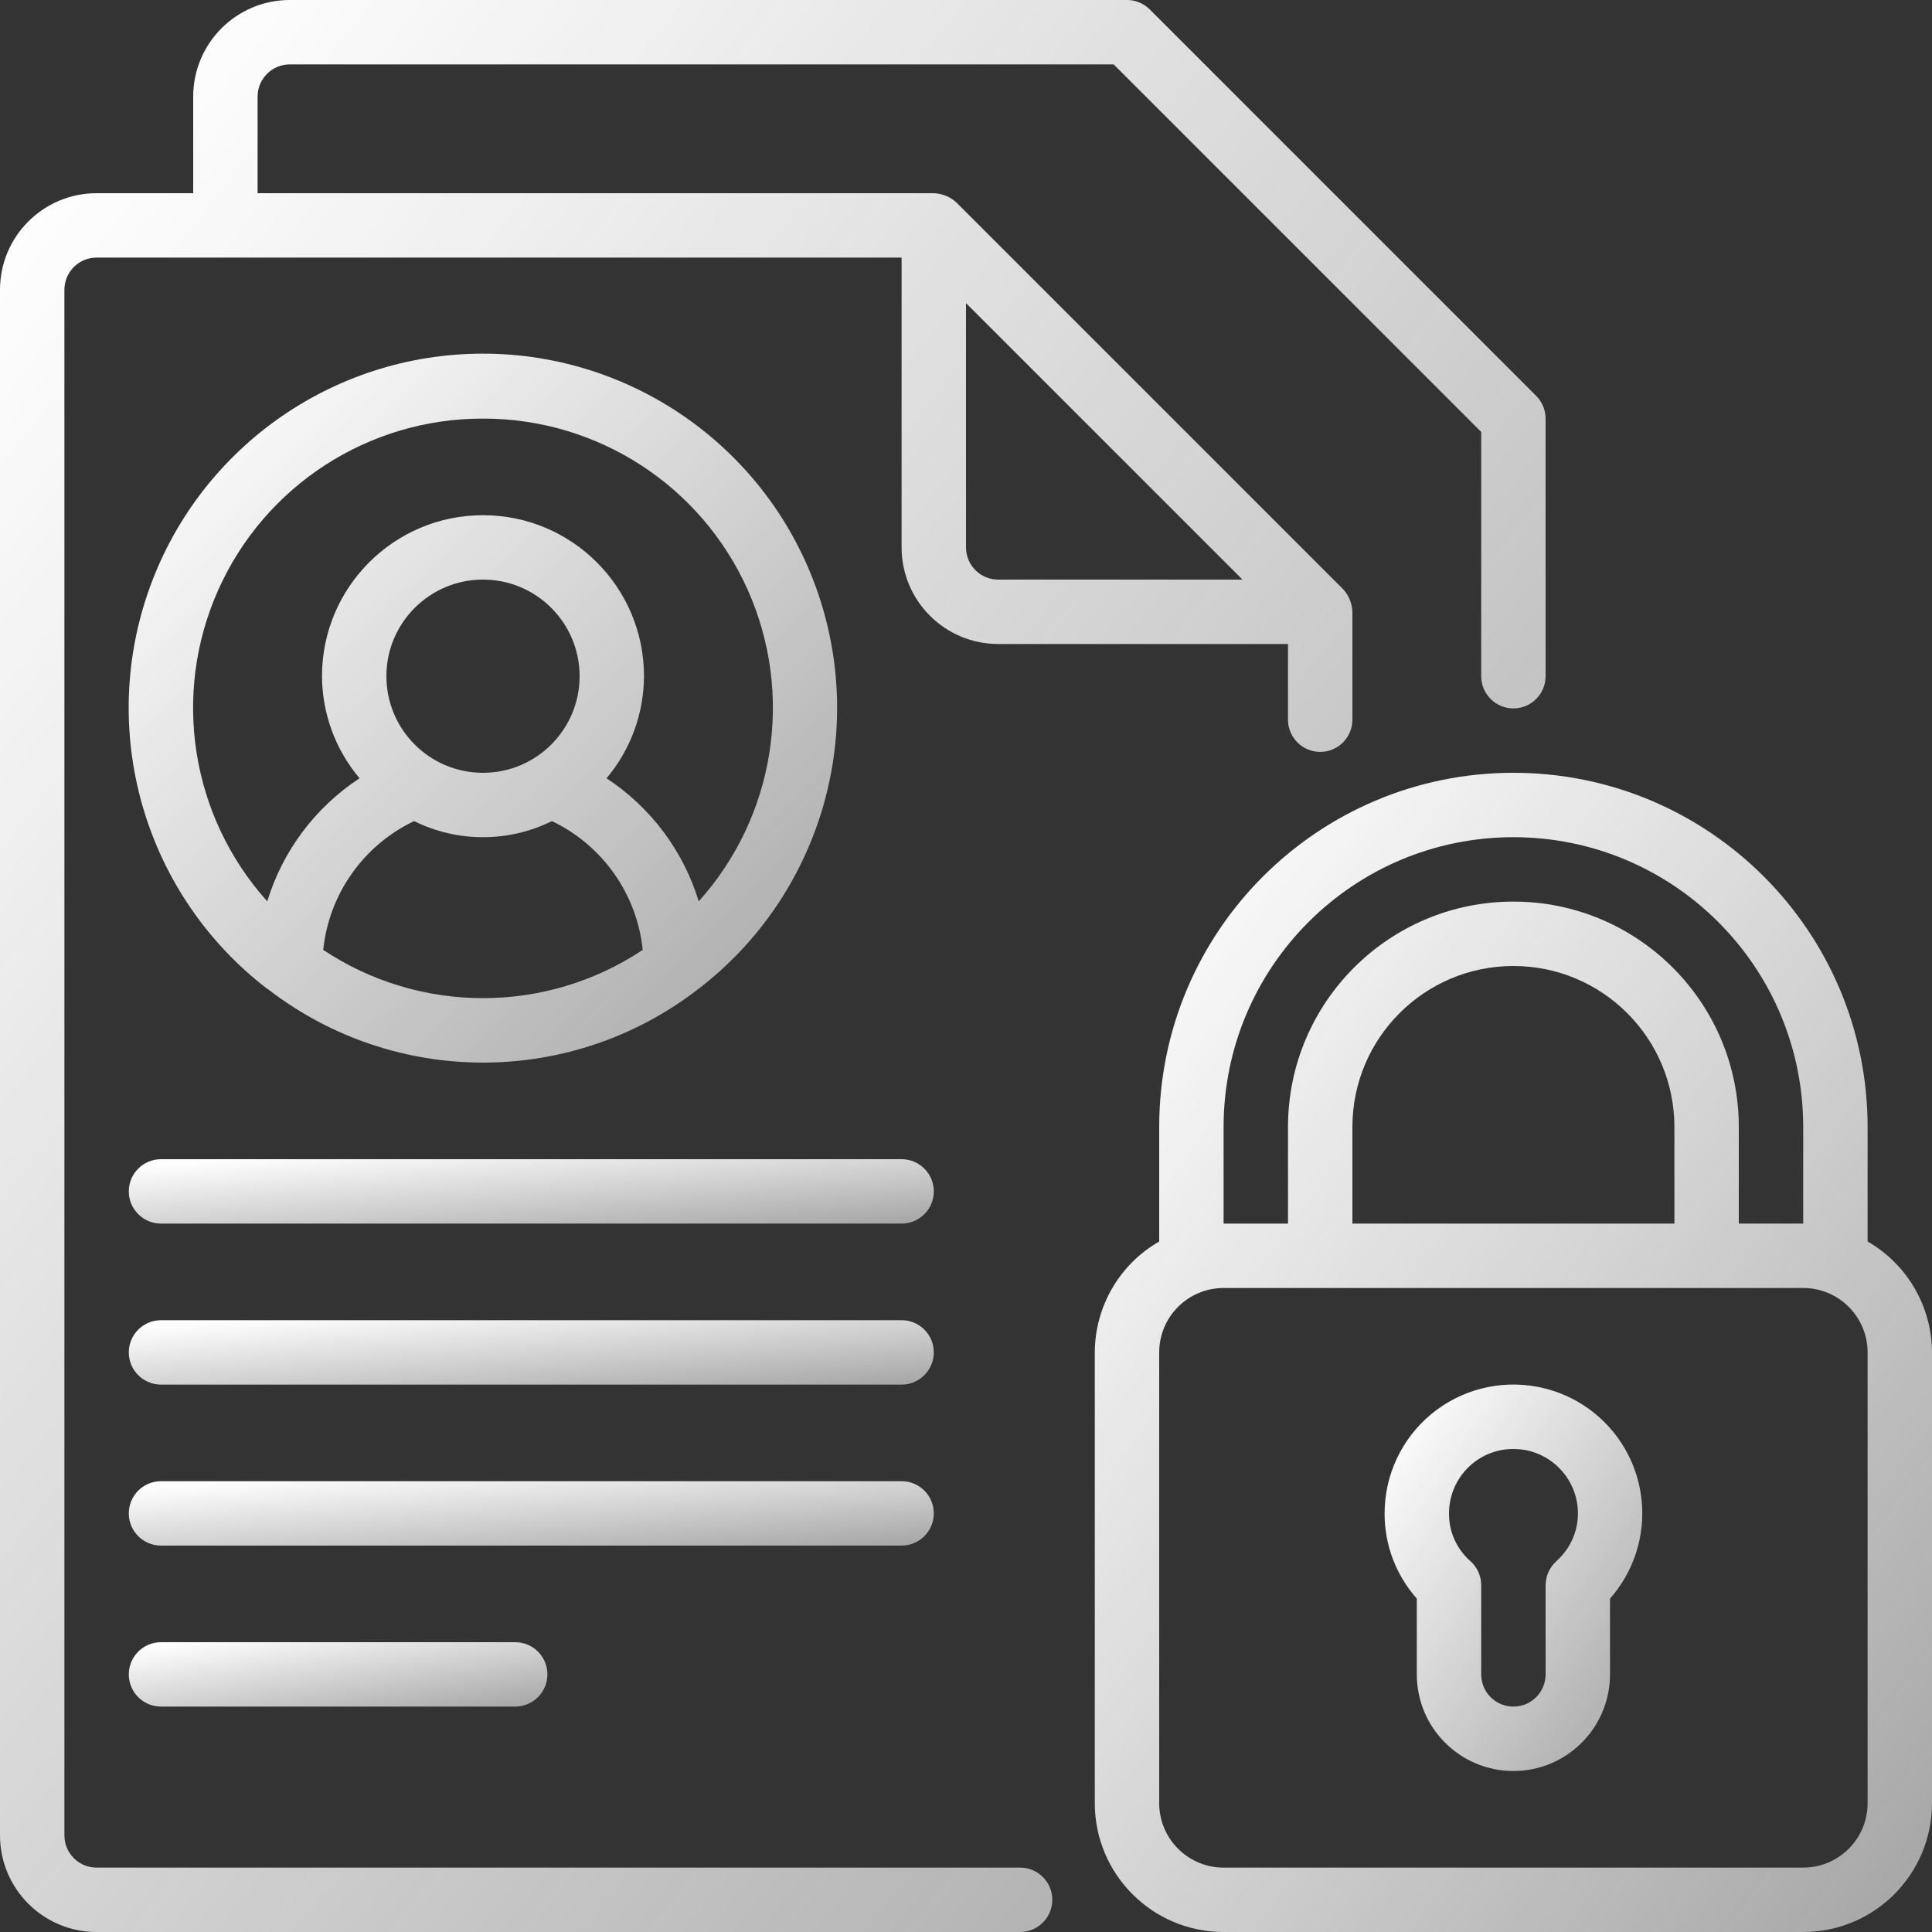
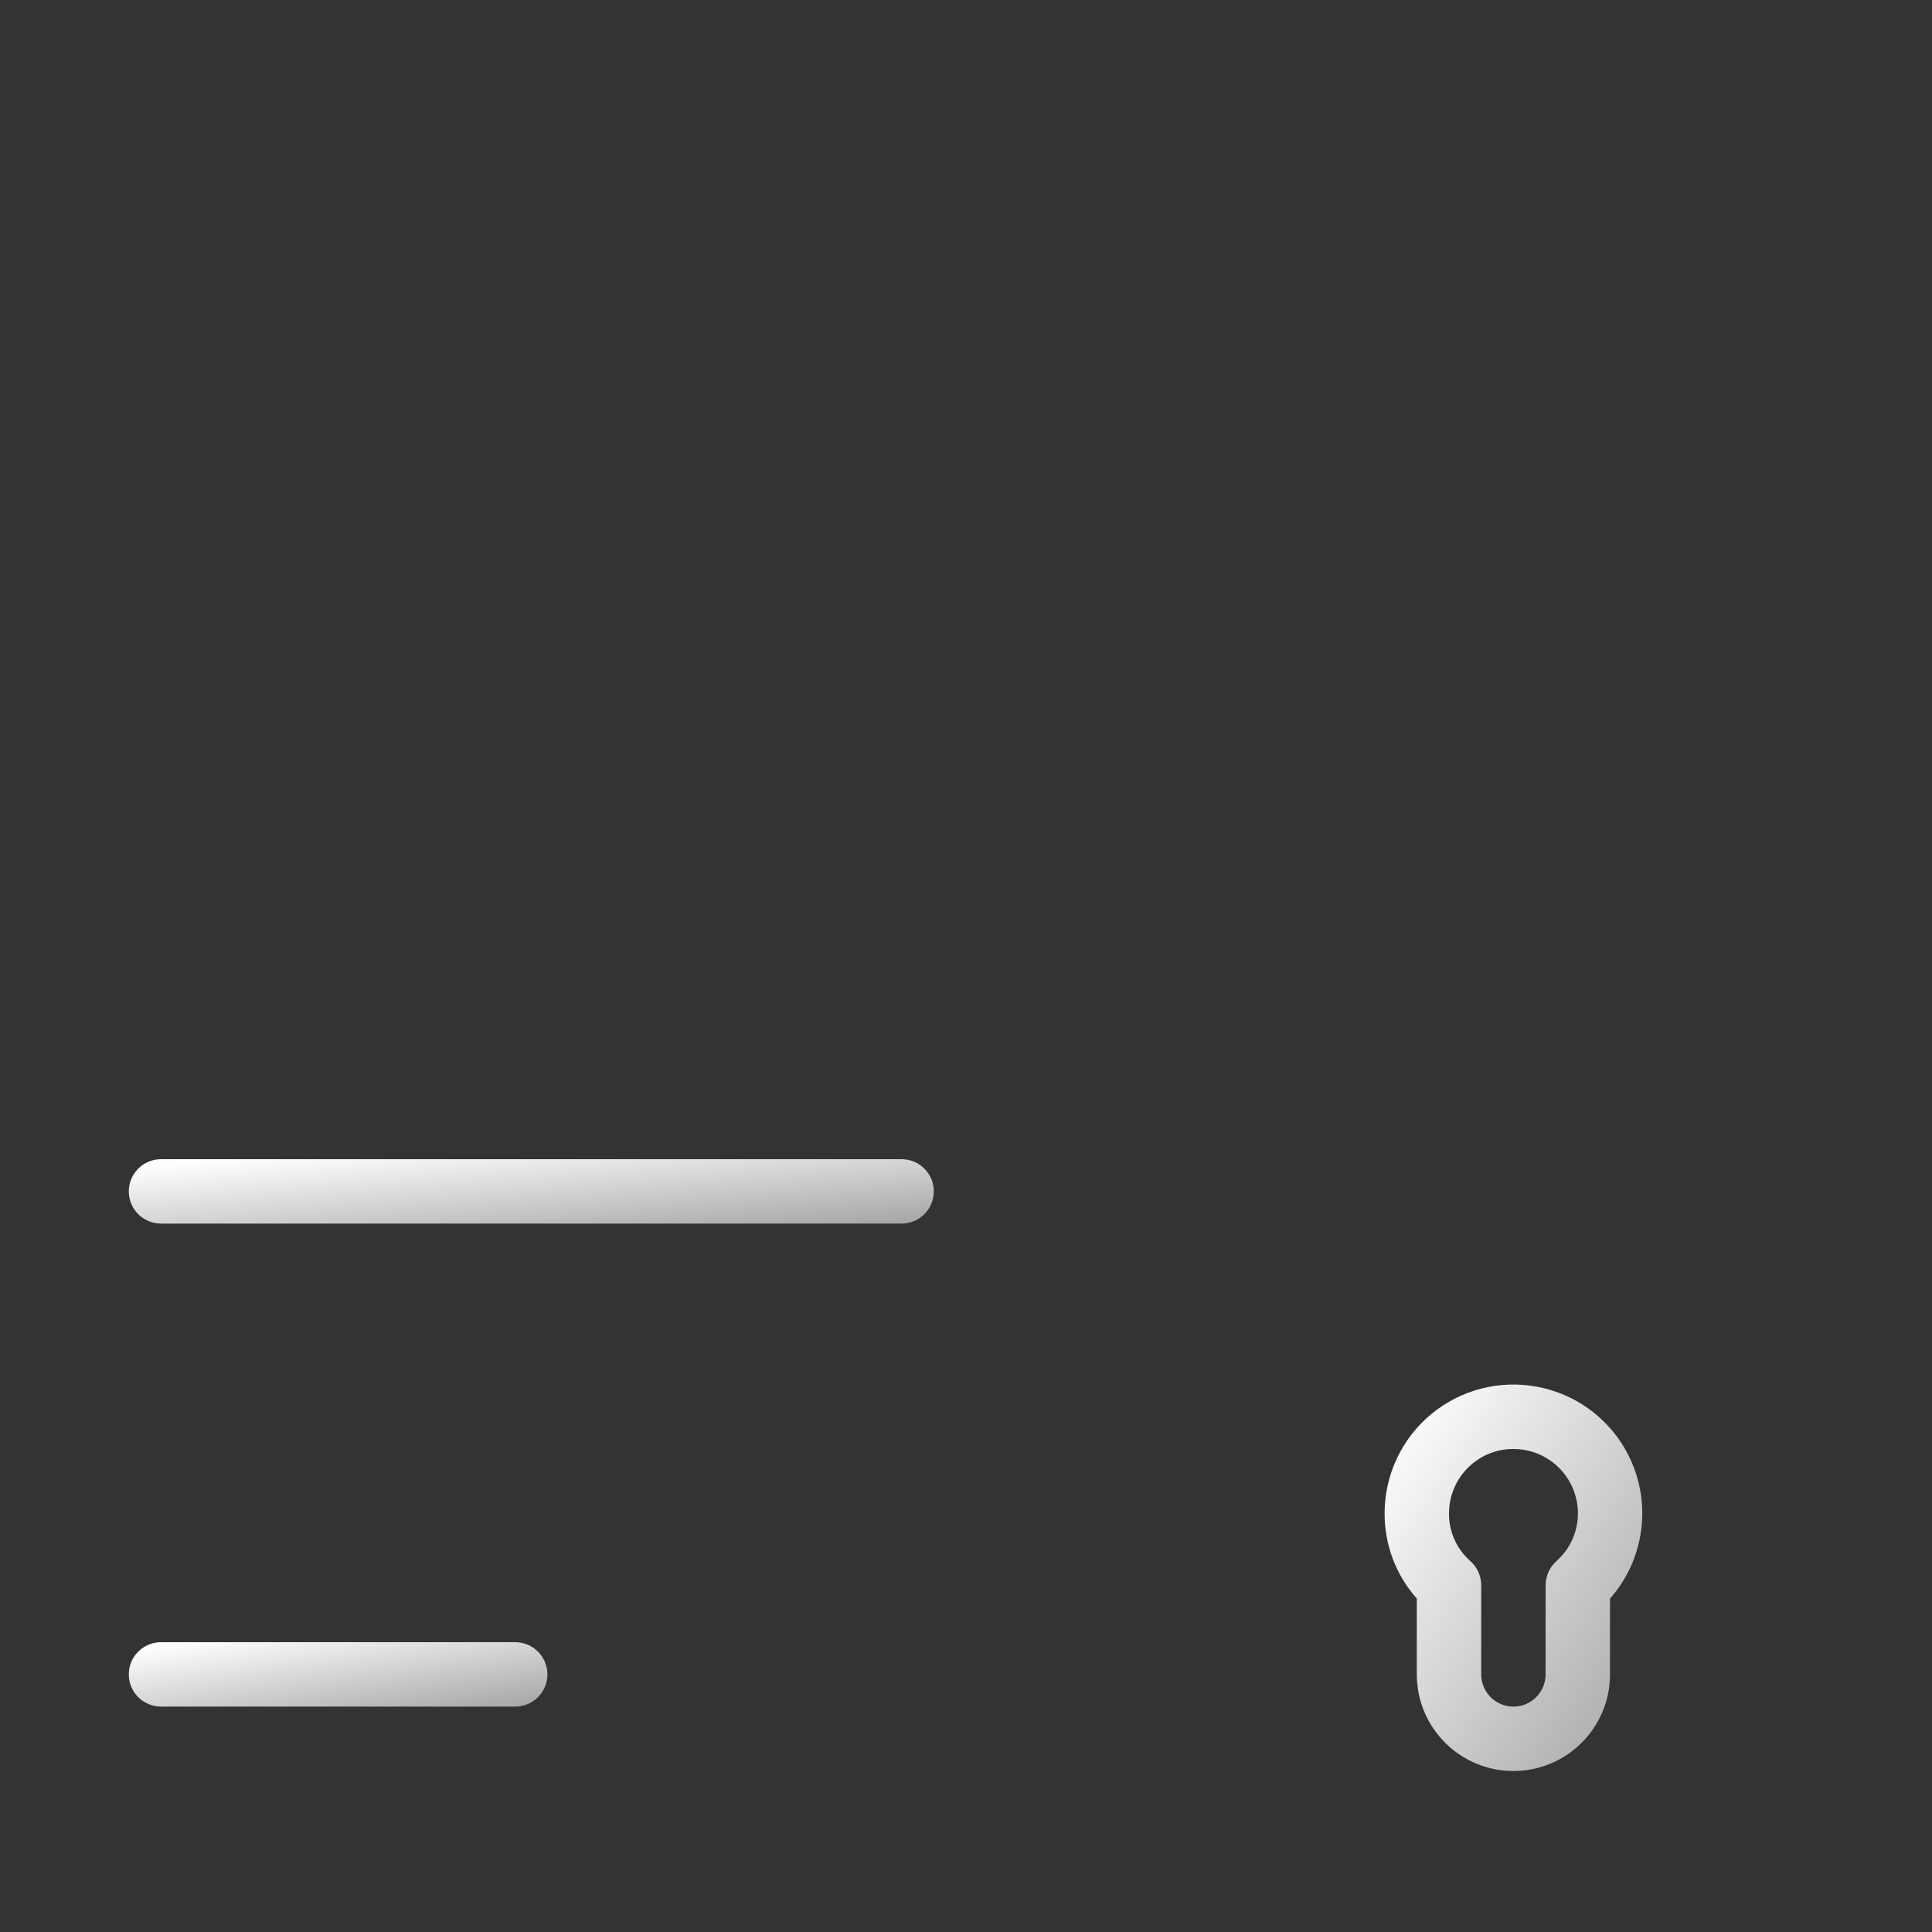
<svg xmlns="http://www.w3.org/2000/svg" width="87" height="87" viewBox="0 0 87 87" fill="none">
  <rect x="0" y="0" width="87" height="87" fill="#333333" stroke="none" />
-   <path d="M4.35 87H45.936C46.737 87 47.386 86.351 47.386 85.55C47.386 84.749 46.737 84.1 45.936 84.1H4.35C3.549 84.1 2.9 83.451 2.9 82.65V13.05C2.9 12.249 3.549 11.6 4.35 11.6H40.6V24.65C40.6 27.052 42.548 29 44.95 29H58V32.407C58 33.208 58.649 33.858 59.45 33.858C60.251 33.858 60.9 33.208 60.9 32.407V27.55C60.887 27.168 60.736 26.804 60.475 26.525L43.075 9.125C42.796 8.864 42.432 8.714 42.05 8.7H11.6V4.35C11.6 3.549 12.249 2.9 13.05 2.9H50.15L66.7 19.45V30.45C66.7 31.251 67.349 31.9 68.15 31.9C68.951 31.9 69.6 31.251 69.6 30.45V18.85C69.6 18.465 69.447 18.097 69.175 17.825L51.775 0.425C51.503 0.153 51.135 8.2128e-05 50.75 0H13.05C10.648 0 8.7 1.948 8.7 4.35V8.7H4.35C1.948 8.7 0 10.648 0 13.05V82.65C0 85.052 1.948 87 4.35 87ZM55.95 26.1H44.95C44.149 26.1 43.5 25.451 43.5 24.65V13.65L55.95 26.1Z" fill="url(#paint0_linear_166_56)" />
-   <path d="M84.1 55.906V50.75C84.1 41.941 76.959 34.8 68.15 34.8C59.341 34.8 52.2 41.941 52.2 50.75V55.906C50.411 56.934 49.306 58.837 49.3 60.9V81.2C49.3 84.403 51.897 87 55.1 87H81.2C84.403 87 87 84.403 87 81.2V60.9C86.993 58.837 85.888 56.934 84.1 55.906ZM55.1 50.75C55.1 43.543 60.943 37.7 68.15 37.7C75.357 37.7 81.2 43.543 81.2 50.75V55.1H78.3V50.75C78.3 45.144 73.755 40.6 68.15 40.6C62.544 40.6 58 45.144 58 50.75V55.1H55.1V50.75ZM60.9 55.1V50.75C60.9 46.746 64.146 43.5 68.15 43.5C72.154 43.5 75.4 46.746 75.4 50.75V55.1H60.9ZM84.1 81.2C84.1 82.802 82.801 84.1 81.2 84.1H55.1C53.498 84.1 52.2 82.802 52.2 81.2V60.9C52.2 59.298 53.498 58 55.1 58H81.2C82.801 58 84.1 59.298 84.1 60.9V81.2Z" fill="url(#paint1_linear_166_56)" />
  <path d="M69.232 62.449C67.534 62.126 65.781 62.578 64.45 63.68C63.119 64.783 62.349 66.422 62.35 68.15C62.345 69.563 62.861 70.929 63.8 71.985V75.4C63.8 77.802 65.748 79.75 68.15 79.75C70.553 79.75 72.5 77.802 72.5 75.4V71.987C73.88 70.424 74.316 68.24 73.64 66.267C72.964 64.294 71.281 62.836 69.232 62.449ZM70.102 70.29C69.784 70.565 69.601 70.963 69.6 71.383V75.4C69.6 76.201 68.951 76.85 68.15 76.85C67.349 76.85 66.7 76.201 66.7 75.4V71.383C66.7 70.964 66.519 70.566 66.203 70.29C65.591 69.748 65.243 68.968 65.25 68.15C65.249 67.289 65.631 66.473 66.291 65.921C66.812 65.484 67.471 65.246 68.15 65.25C68.34 65.25 68.53 65.268 68.717 65.302C69.886 65.536 70.795 66.459 71.01 67.632C71.19 68.617 70.844 69.624 70.097 70.29H70.102Z" fill="url(#paint2_linear_166_56)" />
-   <path d="M12.013 44.505C12.048 44.54 12.093 44.561 12.132 44.593C17.841 48.959 25.774 48.933 31.455 44.529L31.478 44.512C36.887 40.346 39.045 33.199 36.844 26.735C34.644 20.271 28.573 15.925 21.745 15.925C14.918 15.925 8.847 20.271 6.646 26.735C4.446 33.199 6.604 40.346 12.013 44.512V44.505ZM14.555 42.775C14.814 40.261 16.365 38.063 18.647 36.975C20.602 37.942 22.897 37.942 24.853 36.975C27.134 38.063 28.684 40.261 28.943 42.775C24.585 45.672 18.913 45.672 14.555 42.775V42.775ZM21.75 34.8C19.347 34.8 17.4 32.852 17.4 30.45C17.4 28.048 19.347 26.1 21.75 26.1C24.152 26.1 26.1 28.048 26.1 30.45C26.1 32.852 24.152 34.8 21.75 34.8ZM21.75 18.85C26.898 18.84 31.57 21.862 33.671 26.562C35.771 31.263 34.907 36.76 31.465 40.588C30.77 38.313 29.301 36.353 27.313 35.047C28.397 33.759 28.994 32.132 29 30.45C29 26.446 25.754 23.2 21.75 23.2C17.746 23.2 14.5 26.446 14.5 30.45C14.507 32.133 15.105 33.76 16.191 35.047C14.201 36.352 12.731 38.313 12.035 40.588C8.593 36.76 7.728 31.263 9.829 26.562C11.93 21.862 16.601 18.84 21.75 18.85Z" fill="url(#paint3_linear_166_56)" />
  <path d="M40.6 52.2H7.25C6.449 52.2 5.8 52.849 5.8 53.65C5.8 54.451 6.449 55.1 7.25 55.1H40.6C41.401 55.1 42.05 54.451 42.05 53.65C42.05 52.849 41.401 52.2 40.6 52.2Z" fill="url(#paint4_linear_166_56)" />
-   <path d="M40.6 59.45H7.25C6.449 59.45 5.8 60.099 5.8 60.9C5.8 61.701 6.449 62.35 7.25 62.35H40.6C41.401 62.35 42.05 61.701 42.05 60.9C42.05 60.099 41.401 59.45 40.6 59.45Z" fill="url(#paint5_linear_166_56)" />
-   <path d="M42.05 68.15C42.05 67.349 41.401 66.7 40.6 66.7H7.25C6.449 66.7 5.8 67.349 5.8 68.15C5.8 68.951 6.449 69.6 7.25 69.6H40.6C41.401 69.6 42.05 68.951 42.05 68.15Z" fill="url(#paint6_linear_166_56)" />
  <path d="M7.25 73.95C6.449 73.95 5.8 74.599 5.8 75.4C5.8 76.201 6.449 76.85 7.25 76.85H23.2C24.001 76.85 24.65 76.201 24.65 75.4C24.65 74.599 24.001 73.95 23.2 73.95H7.25Z" fill="url(#paint7_linear_166_56)" />
  <defs>
    <linearGradient id="paint0_linear_166_56" x1="1.2" y1="10" x2="101.793" y2="90.859" gradientUnits="userSpaceOnUse">
      <stop stop-color="#FEFEFE" />
      <stop offset="1" stop-color="#FEFEFE" stop-opacity="0.44" />
    </linearGradient>
    <linearGradient id="paint1_linear_166_56" x1="49.95" y1="40.8" x2="108.704" y2="83.436" gradientUnits="userSpaceOnUse">
      <stop stop-color="#FEFEFE" />
      <stop offset="1" stop-color="#FEFEFE" stop-opacity="0.44" />
    </linearGradient>
    <linearGradient id="paint2_linear_166_56" x1="62.55" y1="64.347" x2="81.604" y2="77.111" gradientUnits="userSpaceOnUse">
      <stop stop-color="#FEFEFE" />
      <stop offset="1" stop-color="#FEFEFE" stop-opacity="0.44" />
    </linearGradient>
    <linearGradient id="paint3_linear_166_56" x1="6.344" y1="19.595" x2="44.14" y2="57.545" gradientUnits="userSpaceOnUse">
      <stop stop-color="#FEFEFE" />
      <stop offset="1" stop-color="#FEFEFE" stop-opacity="0.44" />
    </linearGradient>
    <linearGradient id="paint4_linear_166_56" x1="6.425" y1="52.533" x2="6.968" y2="59.357" gradientUnits="userSpaceOnUse">
      <stop stop-color="#FEFEFE" />
      <stop offset="1" stop-color="#FEFEFE" stop-opacity="0.44" />
    </linearGradient>
    <linearGradient id="paint5_linear_166_56" x1="6.425" y1="59.783" x2="6.968" y2="66.607" gradientUnits="userSpaceOnUse">
      <stop stop-color="#FEFEFE" />
      <stop offset="1" stop-color="#FEFEFE" stop-opacity="0.44" />
    </linearGradient>
    <linearGradient id="paint6_linear_166_56" x1="6.425" y1="67.033" x2="6.968" y2="73.857" gradientUnits="userSpaceOnUse">
      <stop stop-color="#FEFEFE" />
      <stop offset="1" stop-color="#FEFEFE" stop-opacity="0.44" />
    </linearGradient>
    <linearGradient id="paint7_linear_166_56" x1="6.125" y1="74.283" x2="7.152" y2="80.993" gradientUnits="userSpaceOnUse">
      <stop stop-color="#FEFEFE" />
      <stop offset="1" stop-color="#FEFEFE" stop-opacity="0.44" />
    </linearGradient>
  </defs>
</svg>